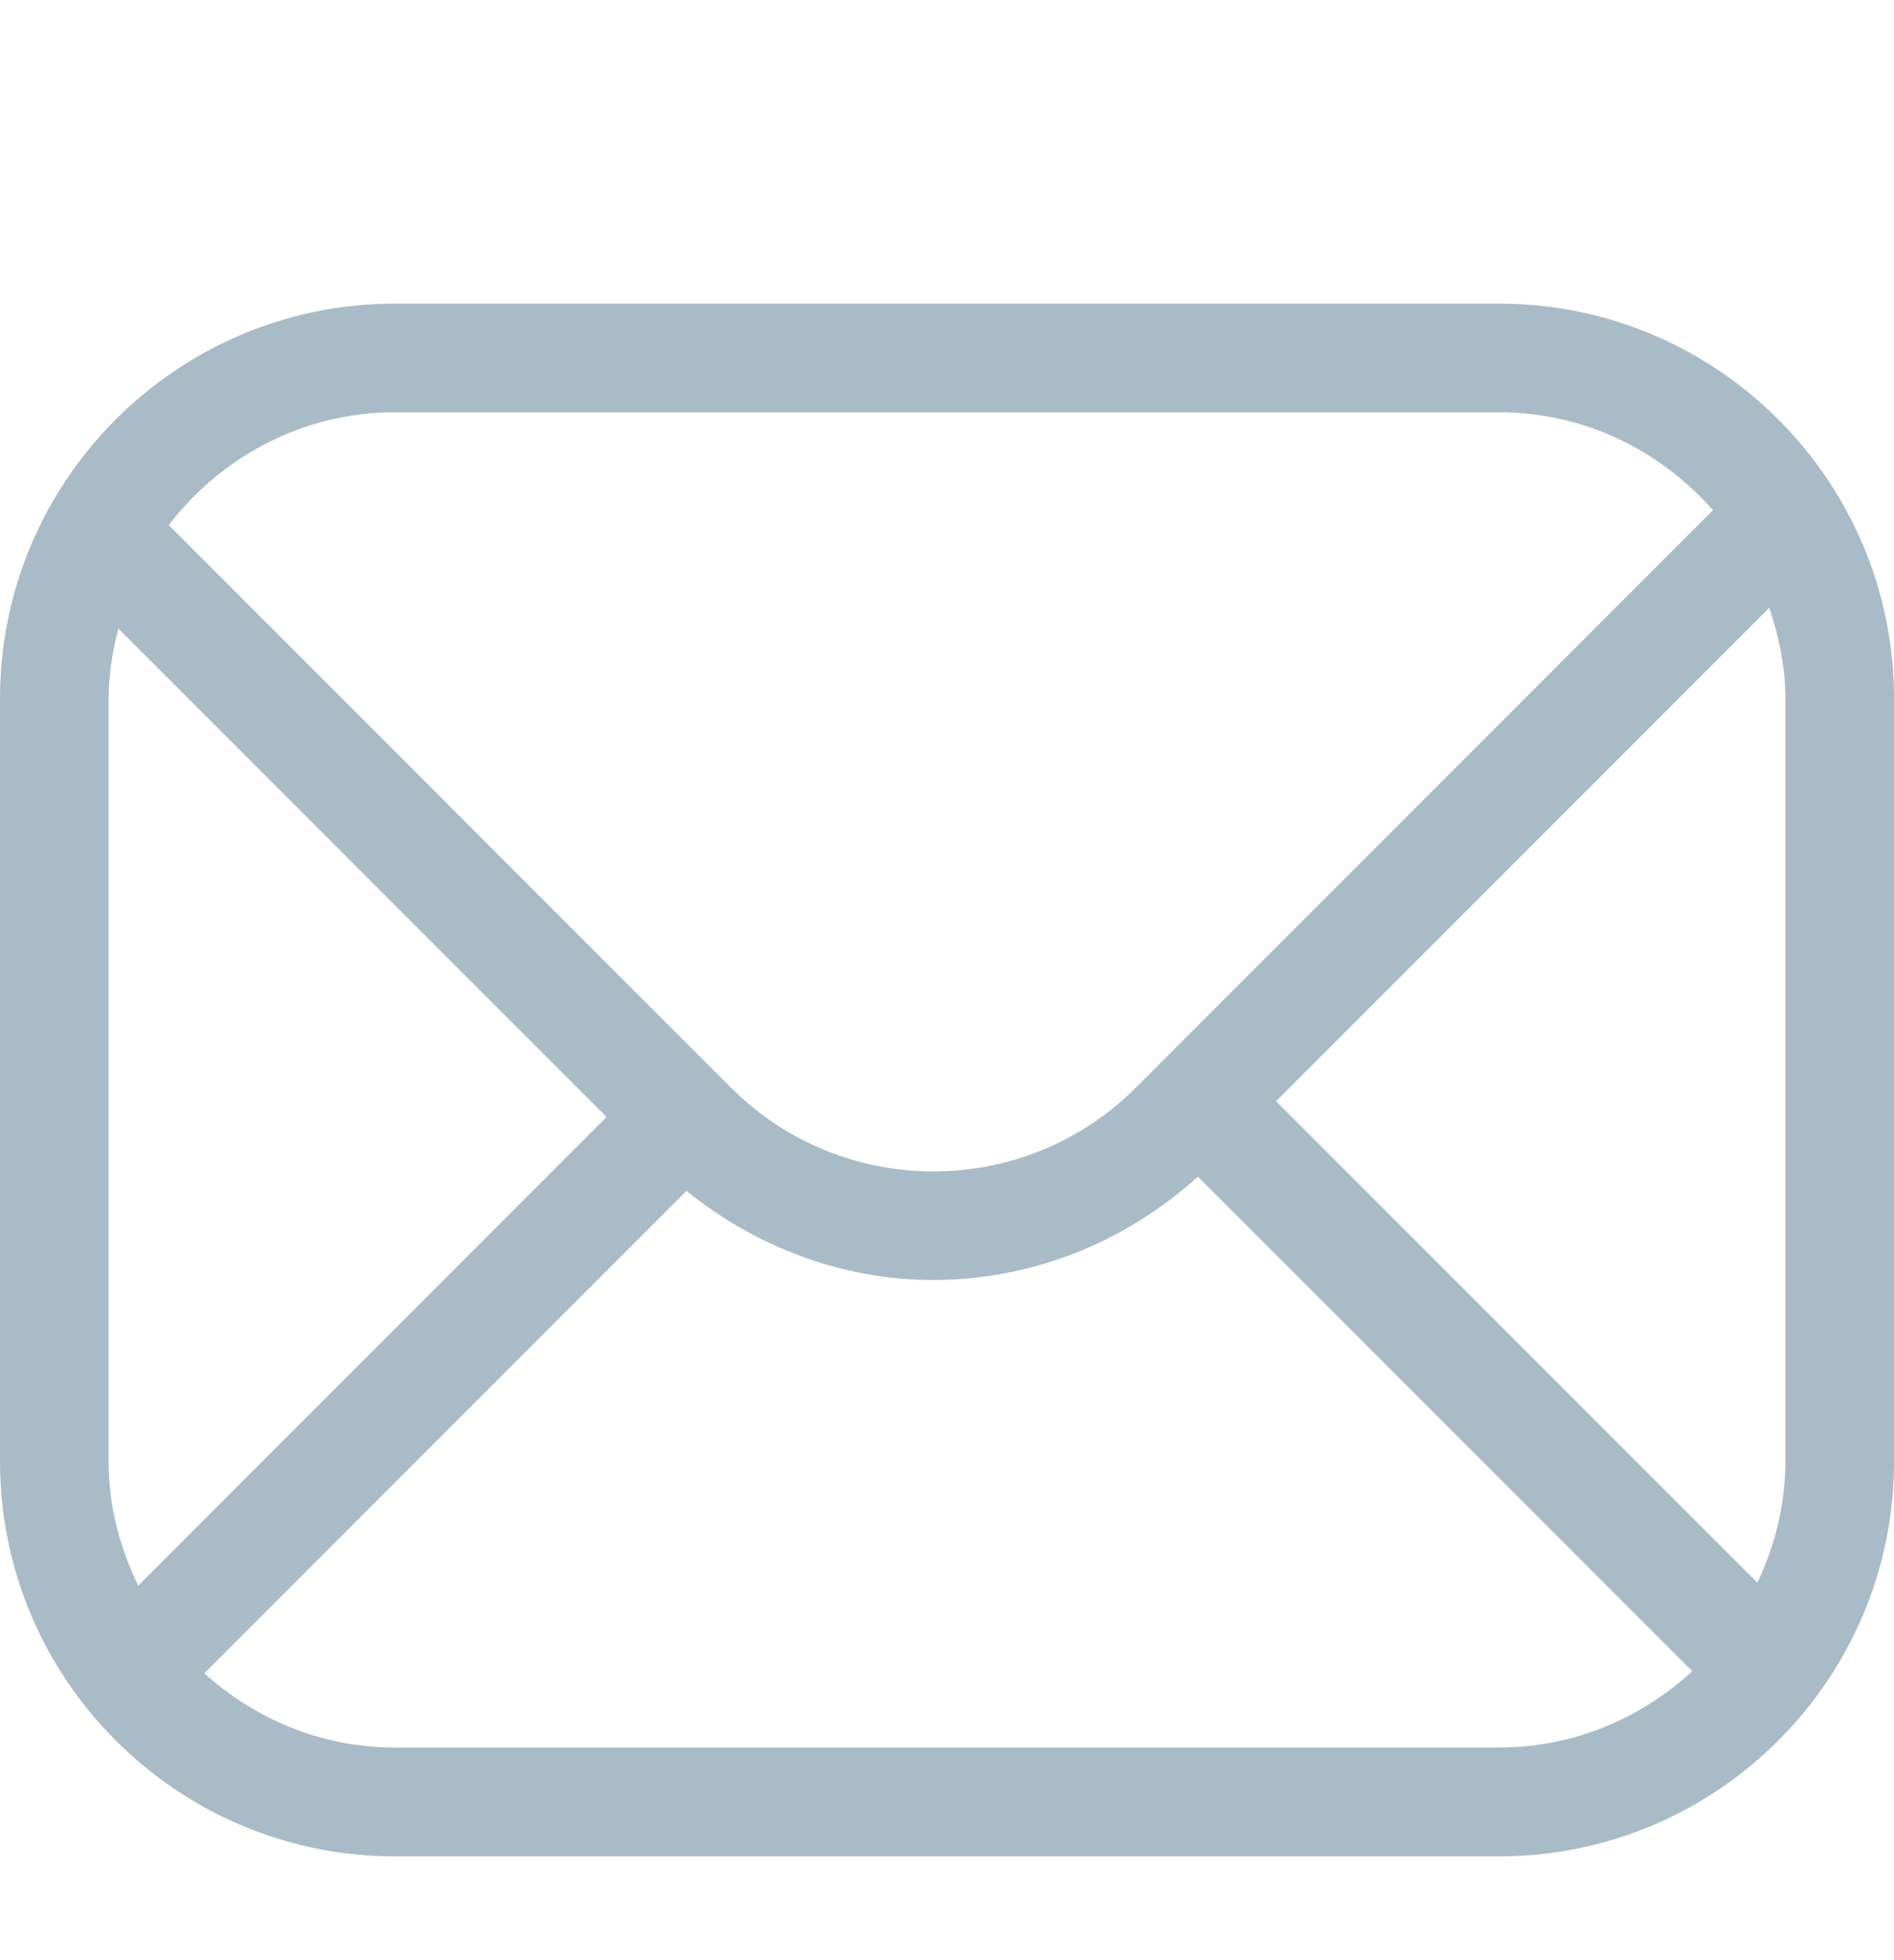
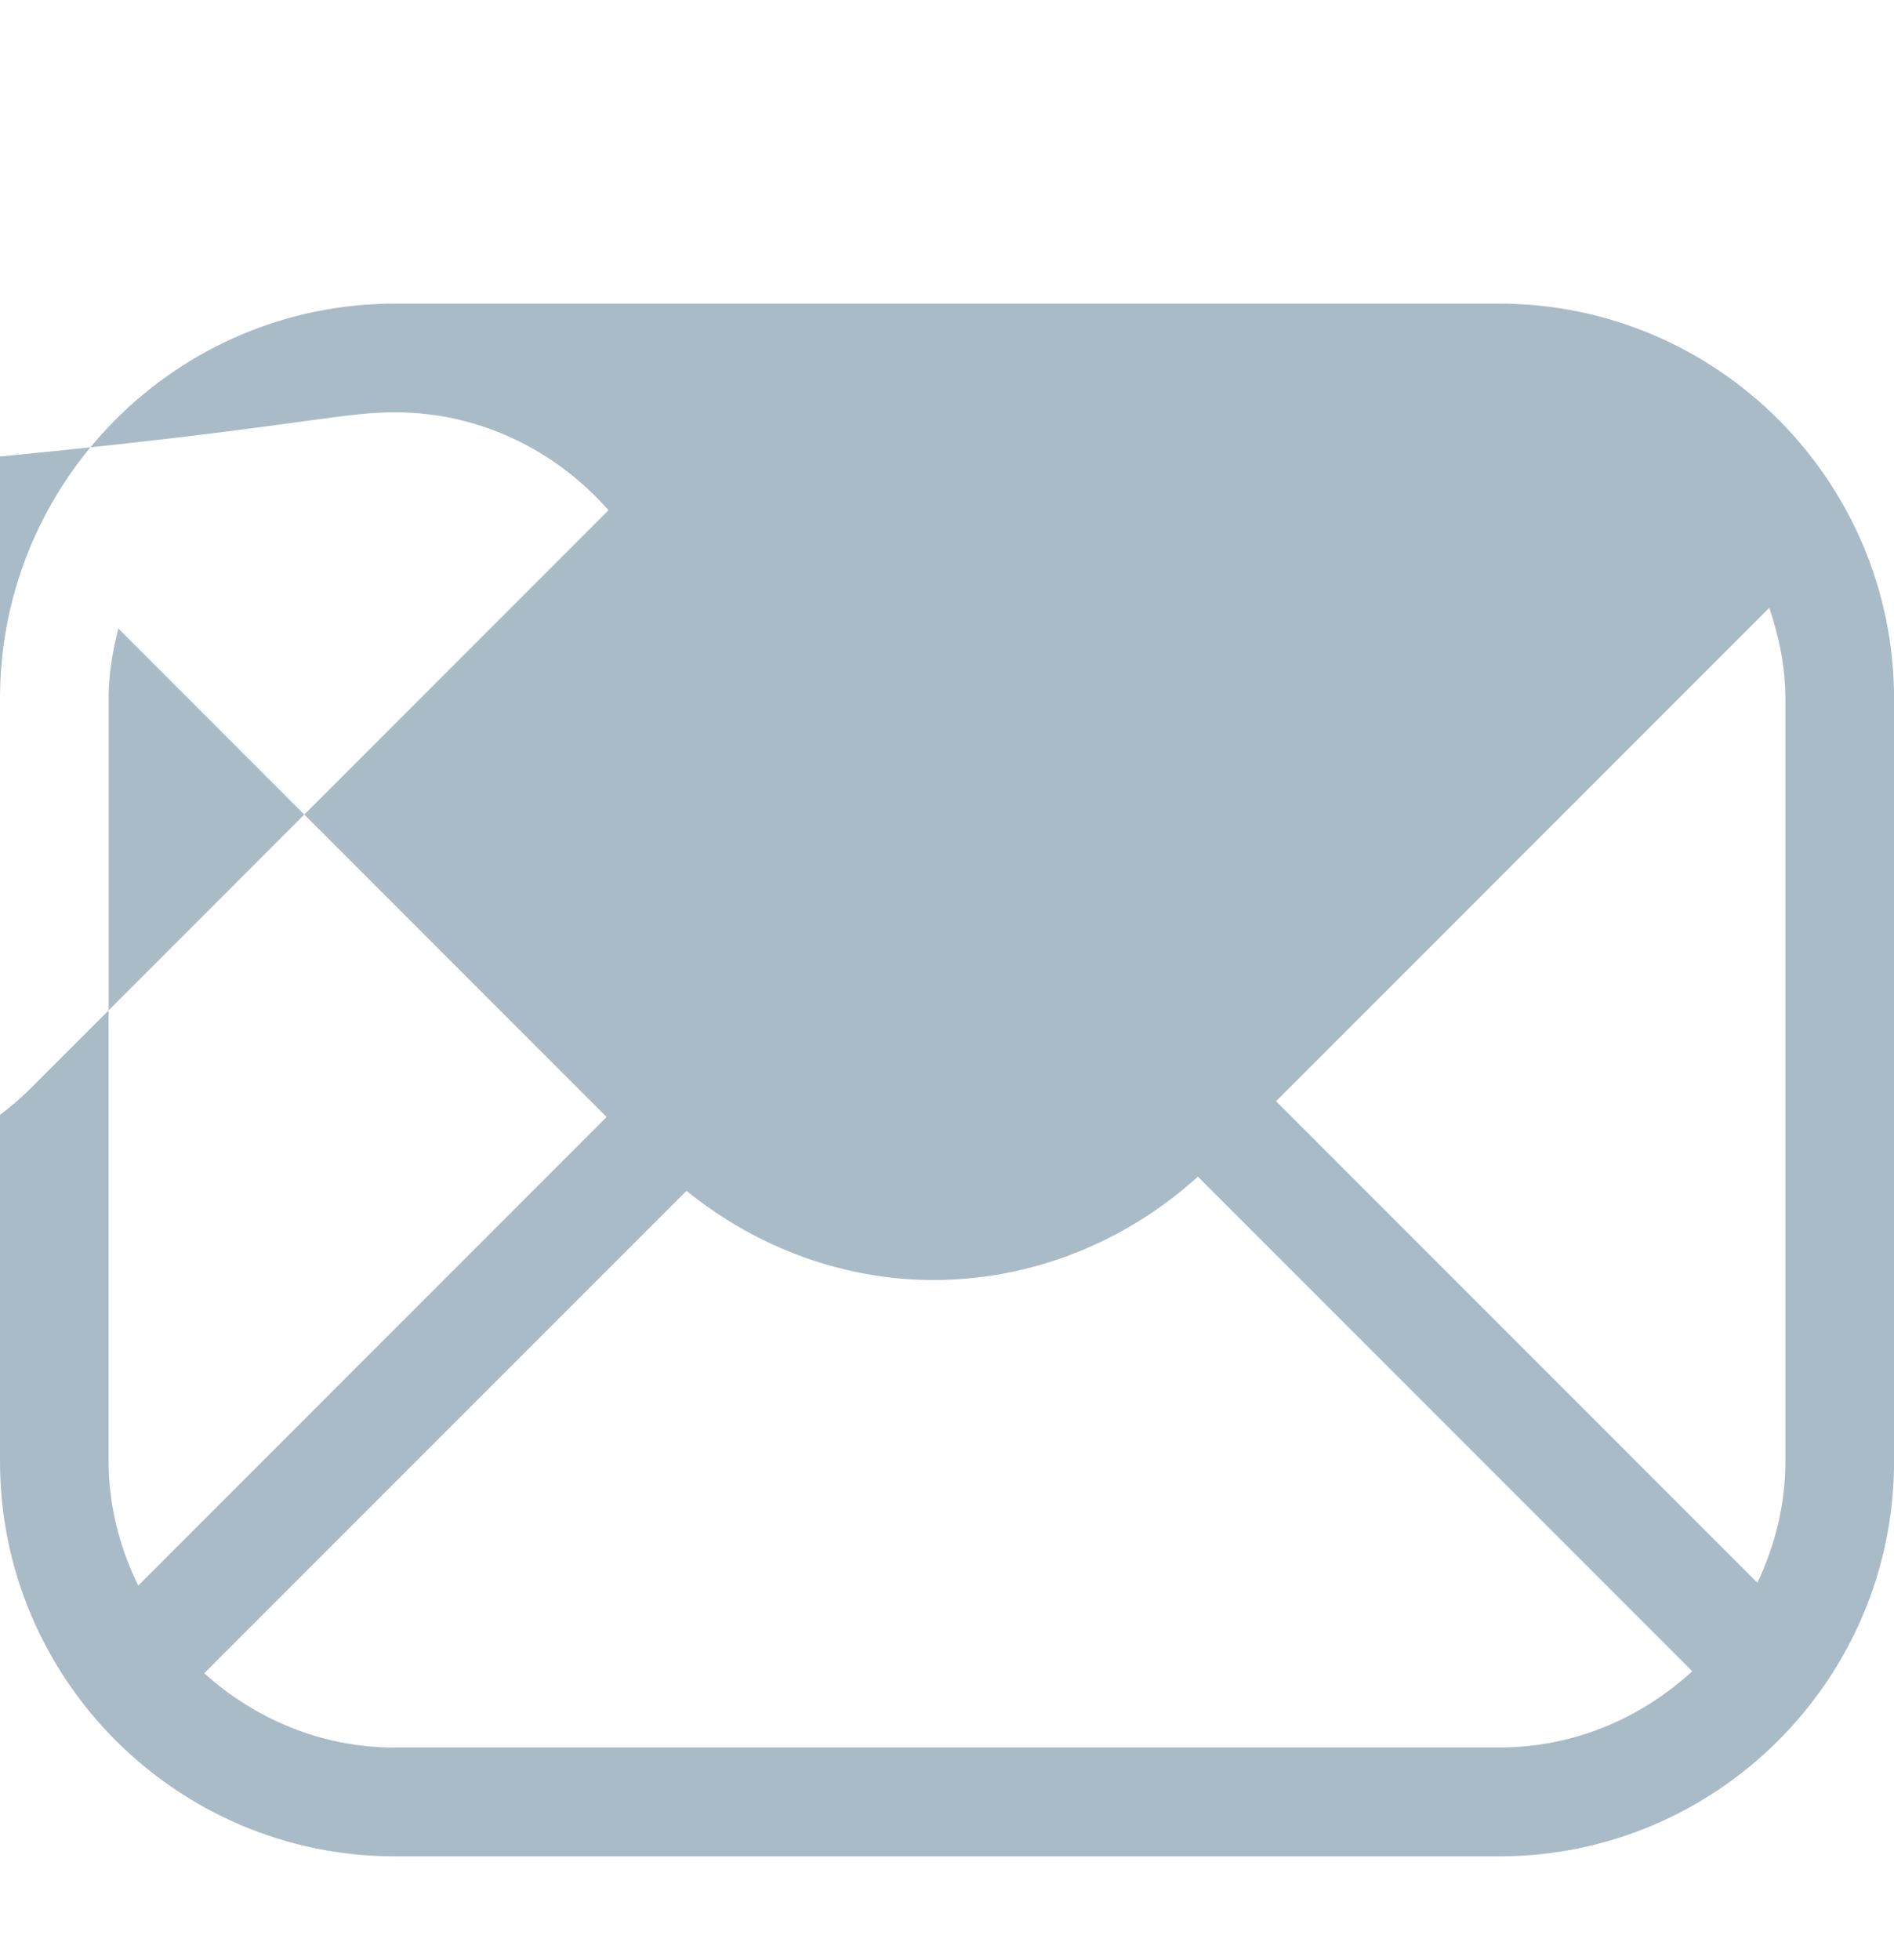
<svg xmlns="http://www.w3.org/2000/svg" version="1.1" id="Layer_1" x="0px" y="0px" width="27.883px" height="28.843px" viewBox="-1.072 0 27.883 28.843" enable-background="new -1.072 0 27.883 28.843" xml:space="preserve">
-   <path fill="#A9BBC7" d="M21,4.468H4.74c-3.205,0-5.812,2.607-5.812,5.812v11.225c0,3.204,2.607,5.812,5.812,5.812H21  c3.204,0,5.812-2.607,5.812-5.812V10.28C26.811,7.075,24.204,4.468,21,4.468z M17.714,16.205l7.261-7.261  c0.142,0.422,0.237,0.866,0.237,1.336v11.225c0,0.641-0.155,1.242-0.412,1.786L17.714,16.205z M4.74,6.067H21  c1.257,0,2.374,0.565,3.146,1.441l-8.498,8.499c-1.643,1.641-4.315,1.641-5.957,0l-8.279-8.28C2.183,6.725,3.381,6.067,4.74,6.067z   M0.963,23.333c-0.271-0.556-0.436-1.171-0.436-1.829V10.28c0-0.357,0.059-0.7,0.143-1.031l7.188,7.188L0.963,23.333z M4.74,25.716  c-1.081,0-2.058-0.421-2.805-1.093l7.099-7.099c1.061,0.857,2.341,1.312,3.636,1.312c1.399,0,2.788-0.521,3.893-1.521l7.278,7.278  c-0.751,0.69-1.743,1.122-2.841,1.122H4.74z" />
+   <path fill="#A9BBC7" d="M21,4.468H4.74c-3.205,0-5.812,2.607-5.812,5.812v11.225c0,3.204,2.607,5.812,5.812,5.812H21  c3.204,0,5.812-2.607,5.812-5.812V10.28C26.811,7.075,24.204,4.468,21,4.468z M17.714,16.205l7.261-7.261  c0.142,0.422,0.237,0.866,0.237,1.336v11.225c0,0.641-0.155,1.242-0.412,1.786L17.714,16.205z M4.74,6.067c1.257,0,2.374,0.565,3.146,1.441l-8.498,8.499c-1.643,1.641-4.315,1.641-5.957,0l-8.279-8.28C2.183,6.725,3.381,6.067,4.74,6.067z   M0.963,23.333c-0.271-0.556-0.436-1.171-0.436-1.829V10.28c0-0.357,0.059-0.7,0.143-1.031l7.188,7.188L0.963,23.333z M4.74,25.716  c-1.081,0-2.058-0.421-2.805-1.093l7.099-7.099c1.061,0.857,2.341,1.312,3.636,1.312c1.399,0,2.788-0.521,3.893-1.521l7.278,7.278  c-0.751,0.69-1.743,1.122-2.841,1.122H4.74z" />
</svg>